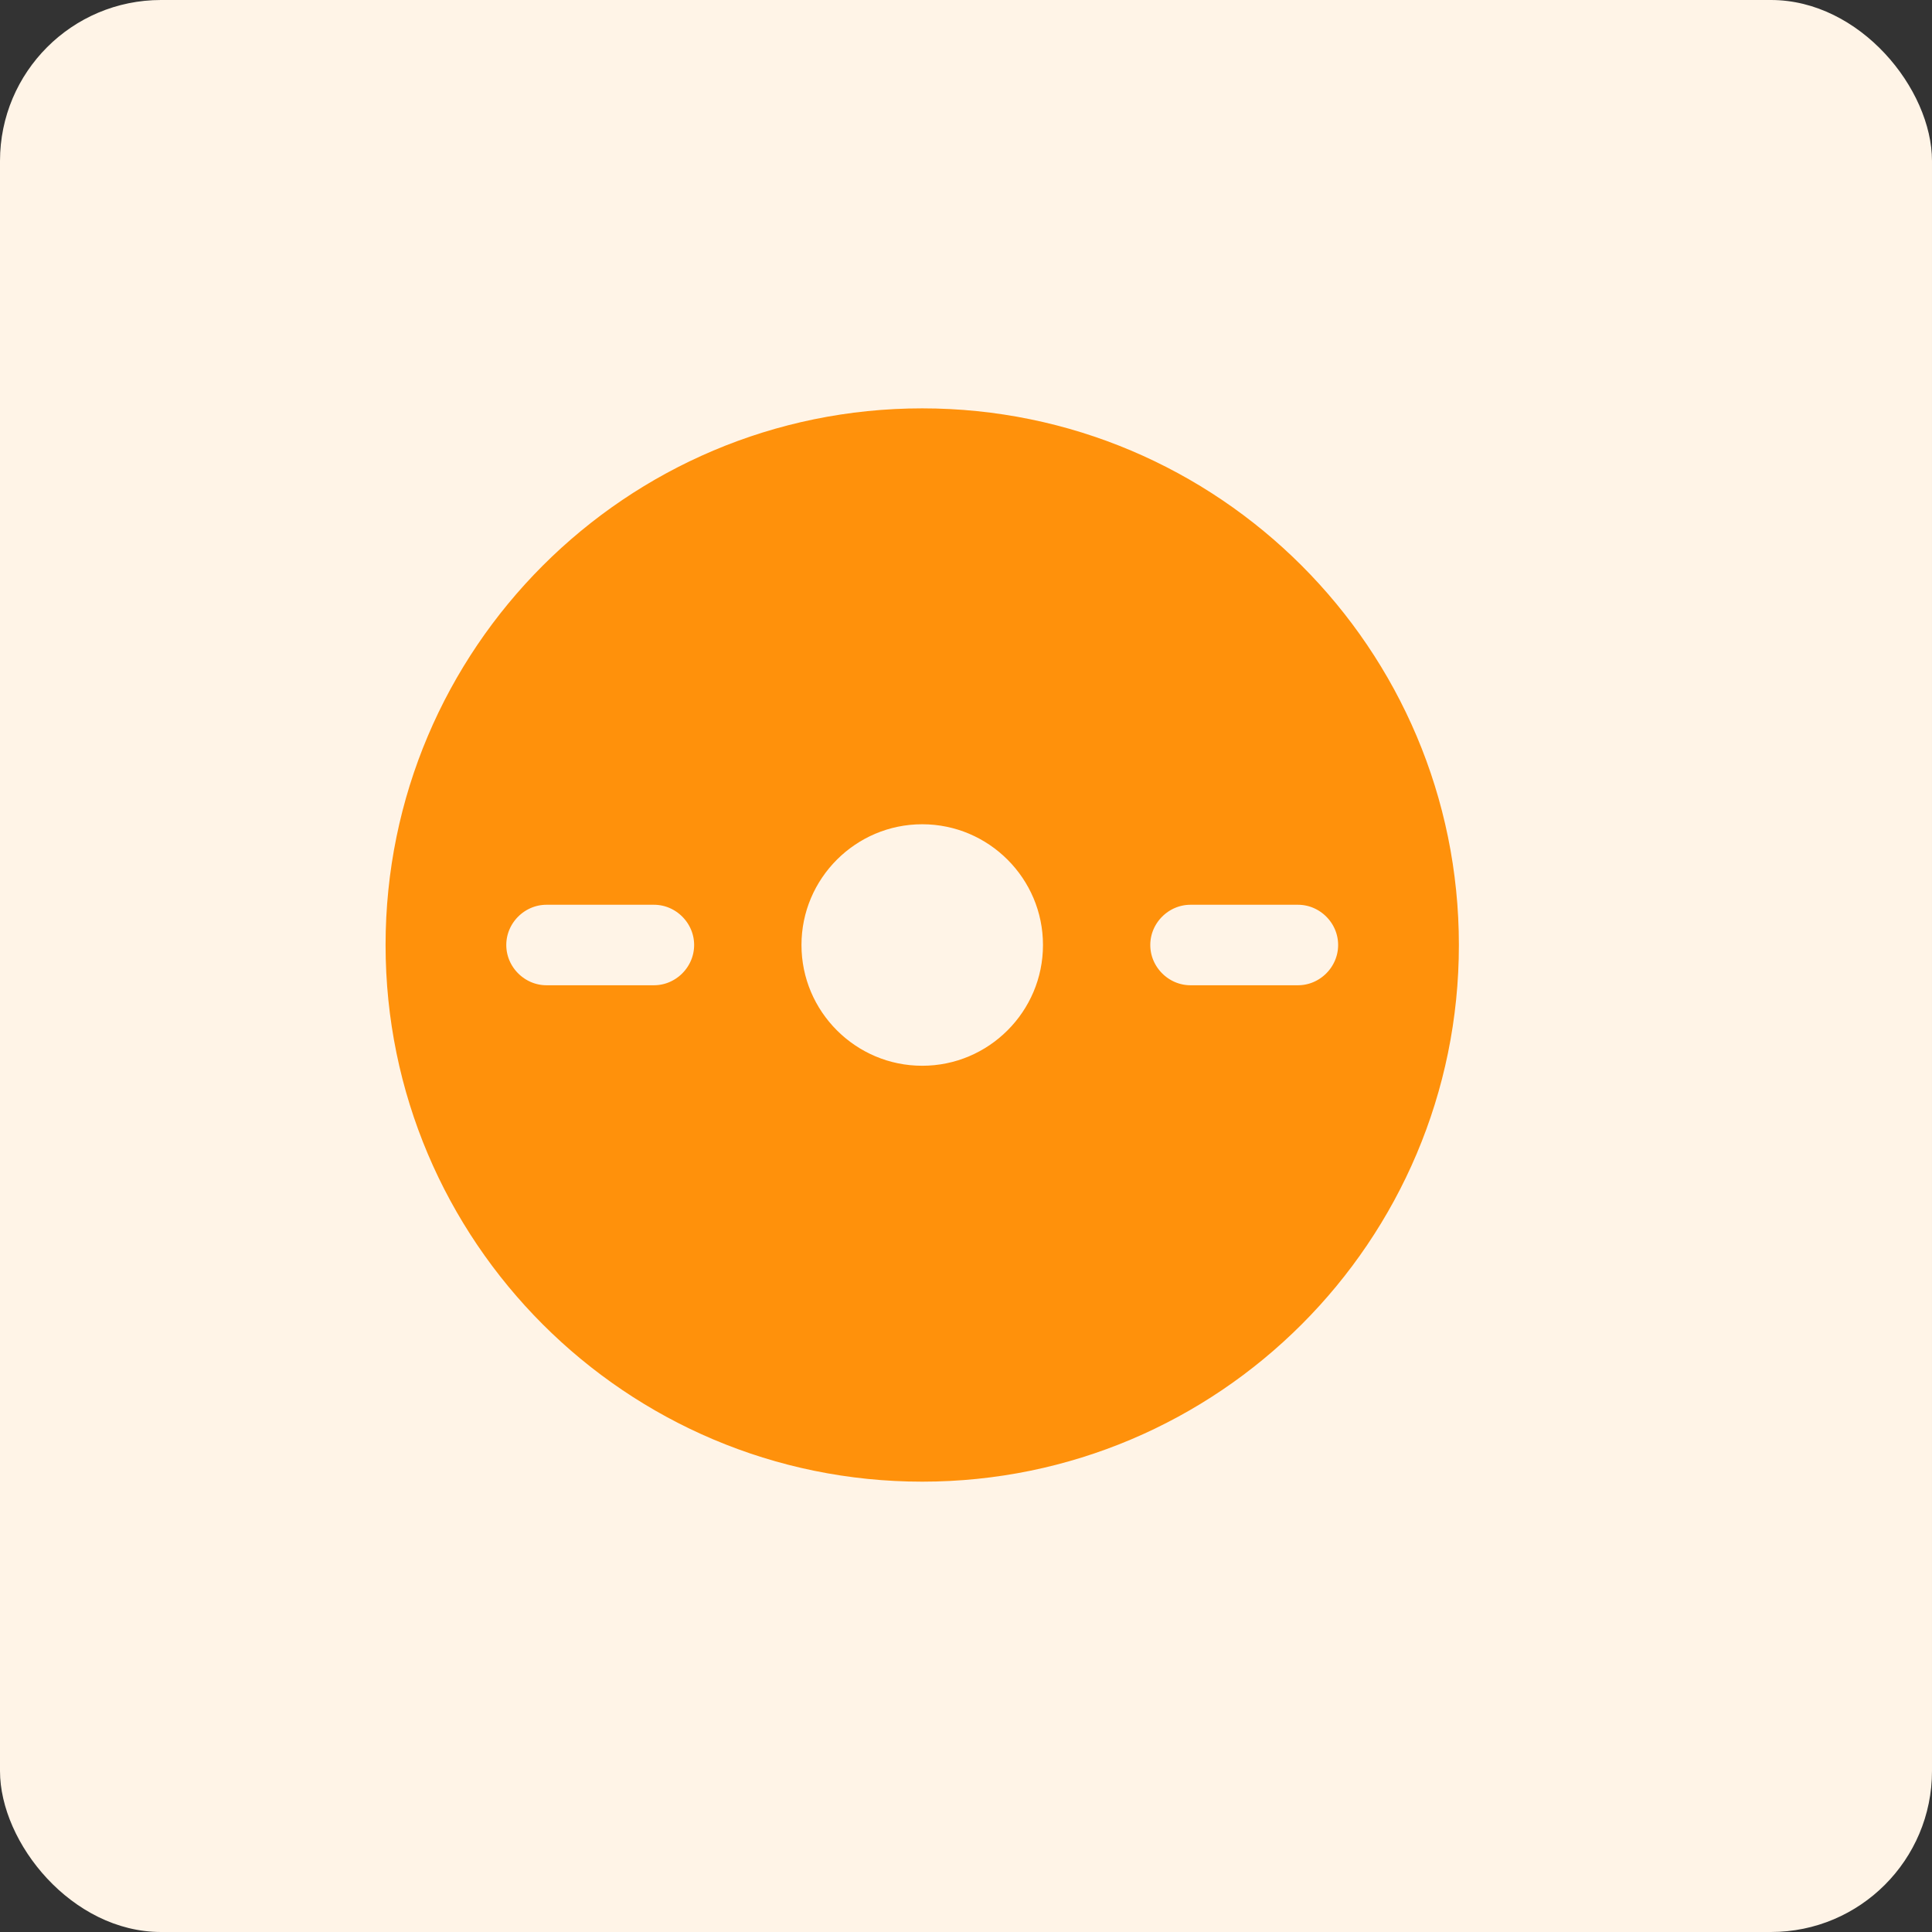
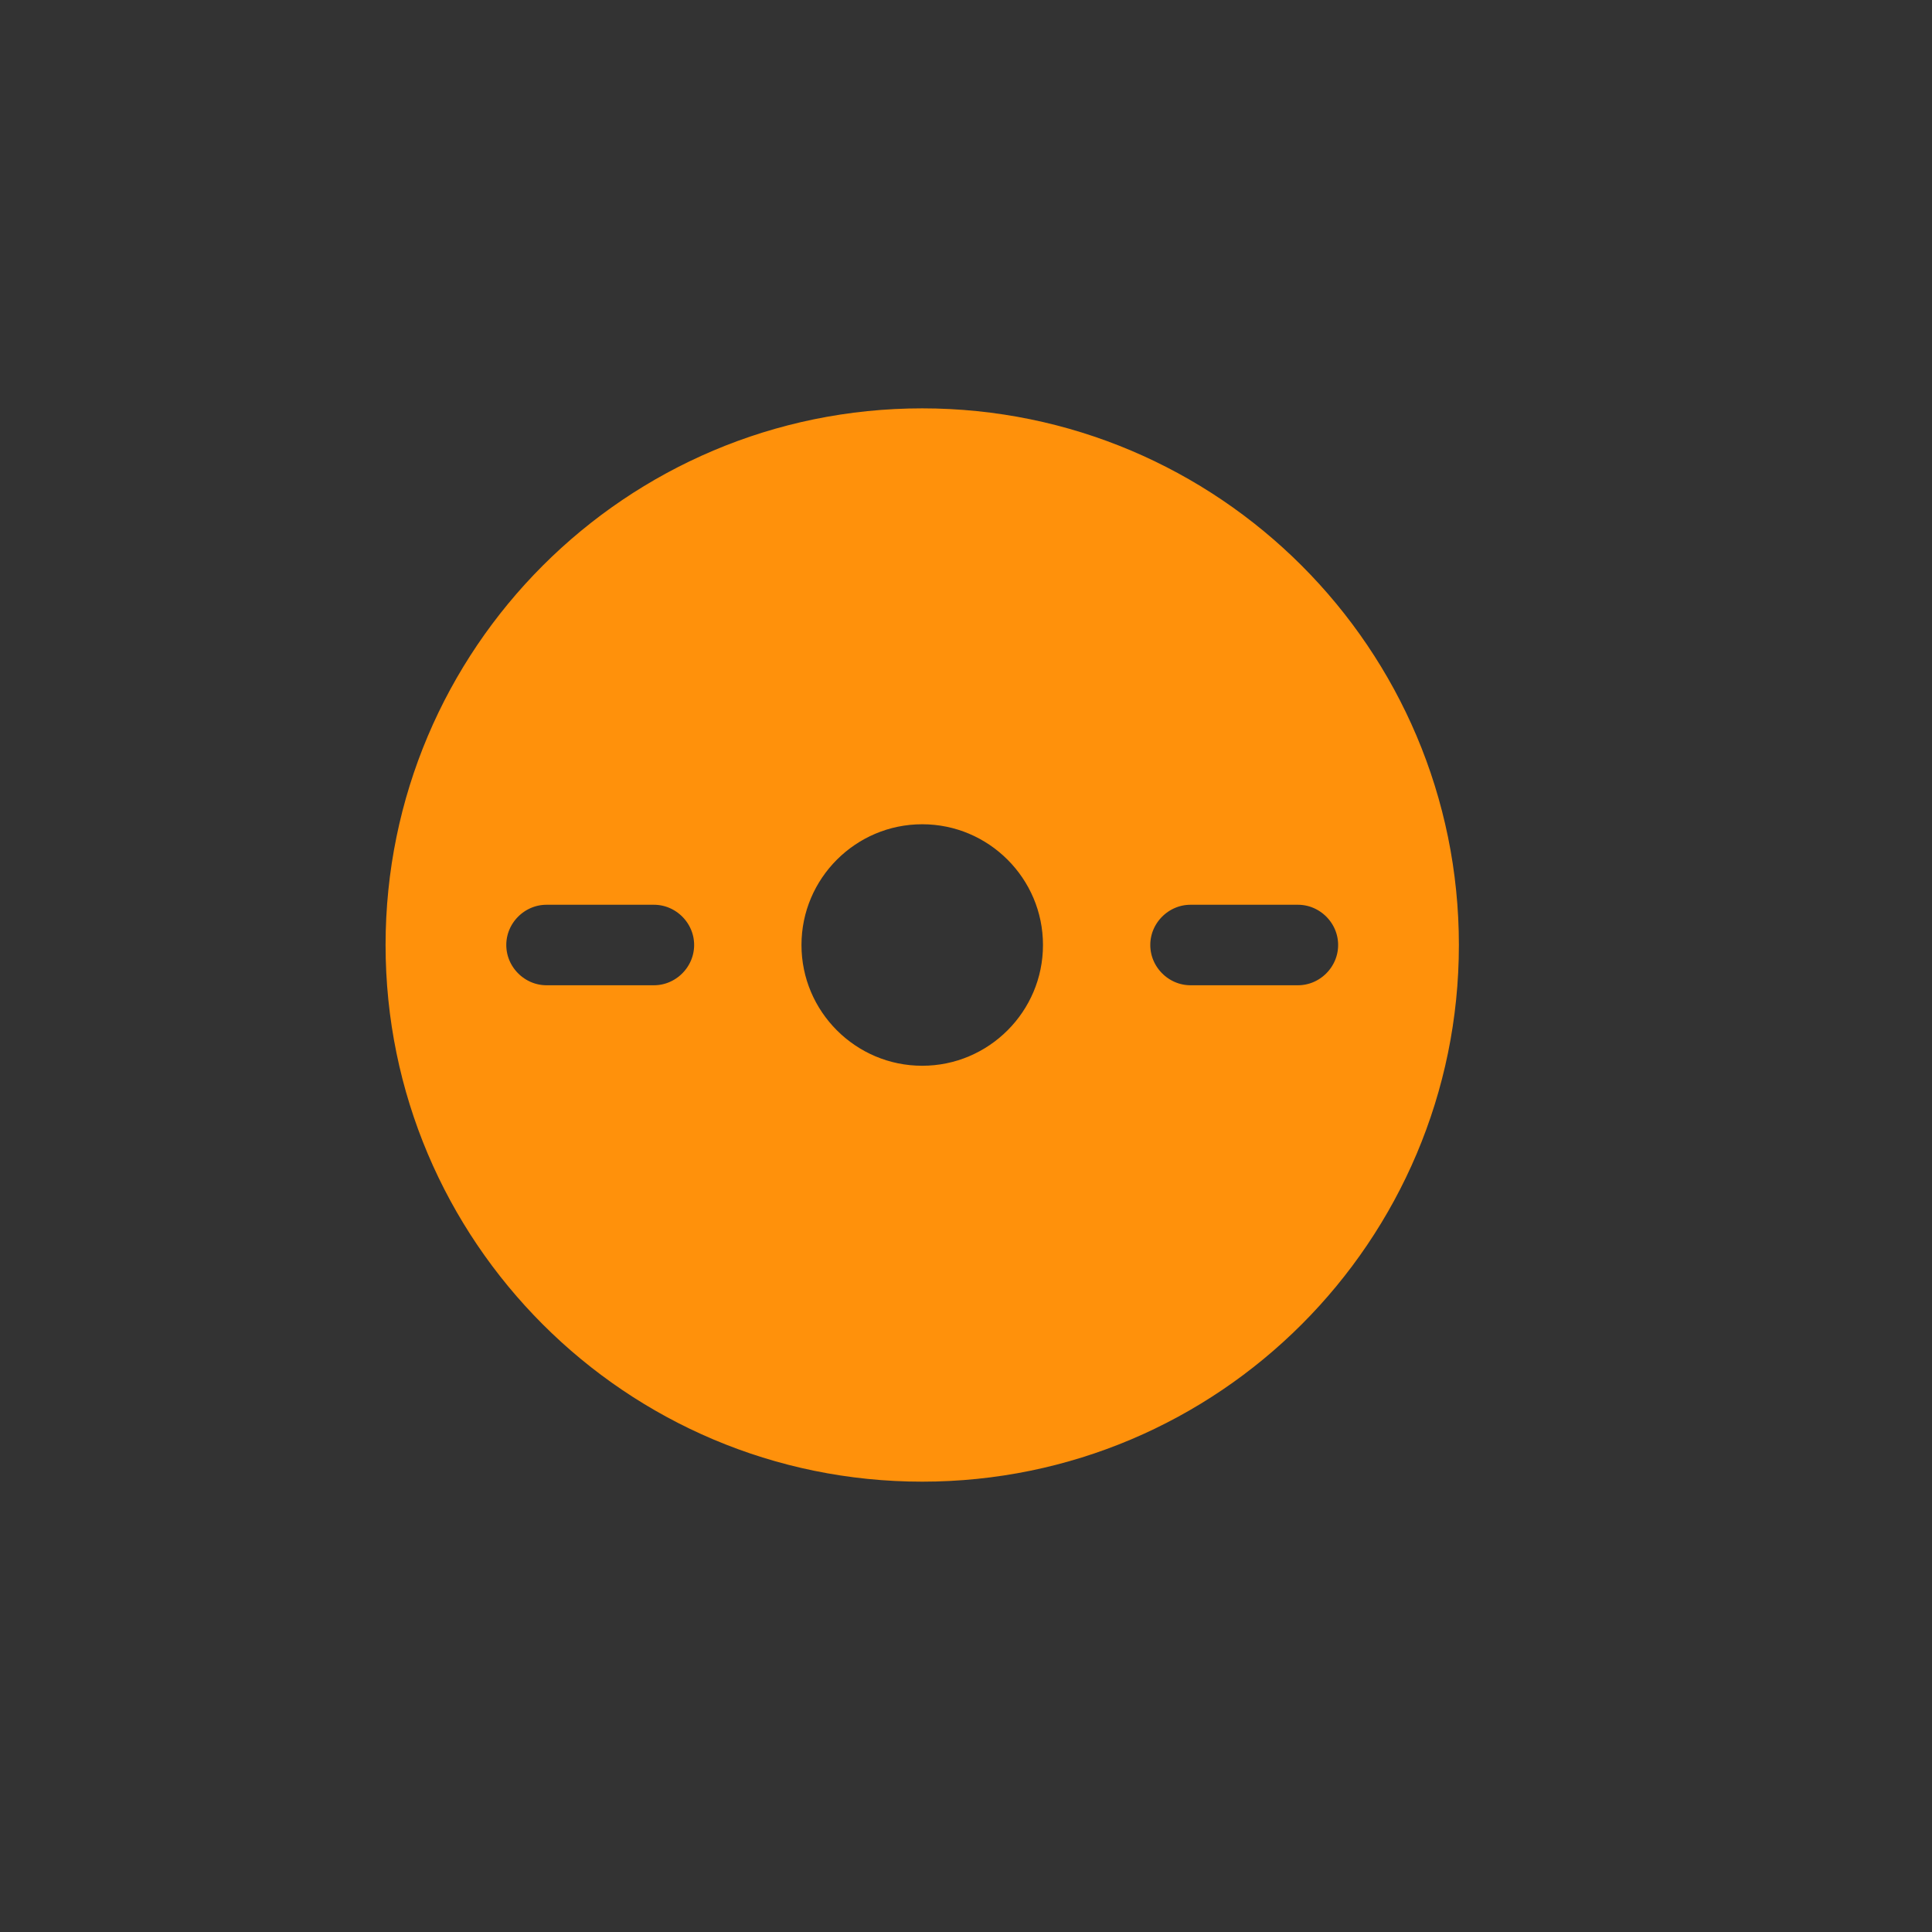
<svg xmlns="http://www.w3.org/2000/svg" width="48" height="48" viewBox="0 0 48 48" fill="none">
  <rect x="0" y="0" width="48" height="48" fill="#333333" stroke="none" />
-   <rect width="48" height="48" rx="4" fill="#FFF4E7" />
  <path d="M10.246 23.478C10.246 16.486 15.921 10.812 22.912 10.812C29.904 10.812 35.579 16.486 35.579 23.478C35.579 30.47 29.904 36.145 22.912 36.145C15.921 36.145 10.246 30.47 10.246 23.478ZM13.579 25.145H16.246C17.161 25.145 17.912 24.393 17.912 23.478C17.912 22.563 17.161 21.812 16.246 21.812H13.579C12.664 21.812 11.912 22.563 11.912 23.478C11.912 24.393 12.664 25.145 13.579 25.145ZM19.246 23.478C19.246 25.5 20.891 27.145 22.912 27.145C24.934 27.145 26.579 25.5 26.579 23.478C26.579 21.457 24.934 19.812 22.912 19.812C20.891 19.812 19.246 21.457 19.246 23.478ZM29.579 25.145H32.246C33.161 25.145 33.912 24.393 33.912 23.478C33.912 22.563 33.161 21.812 32.246 21.812H29.579C28.664 21.812 27.912 22.563 27.912 23.478C27.912 24.393 28.664 25.145 29.579 25.145Z" fill="#FF910B" stroke="#FF910B" stroke-width="1.333" />
</svg>